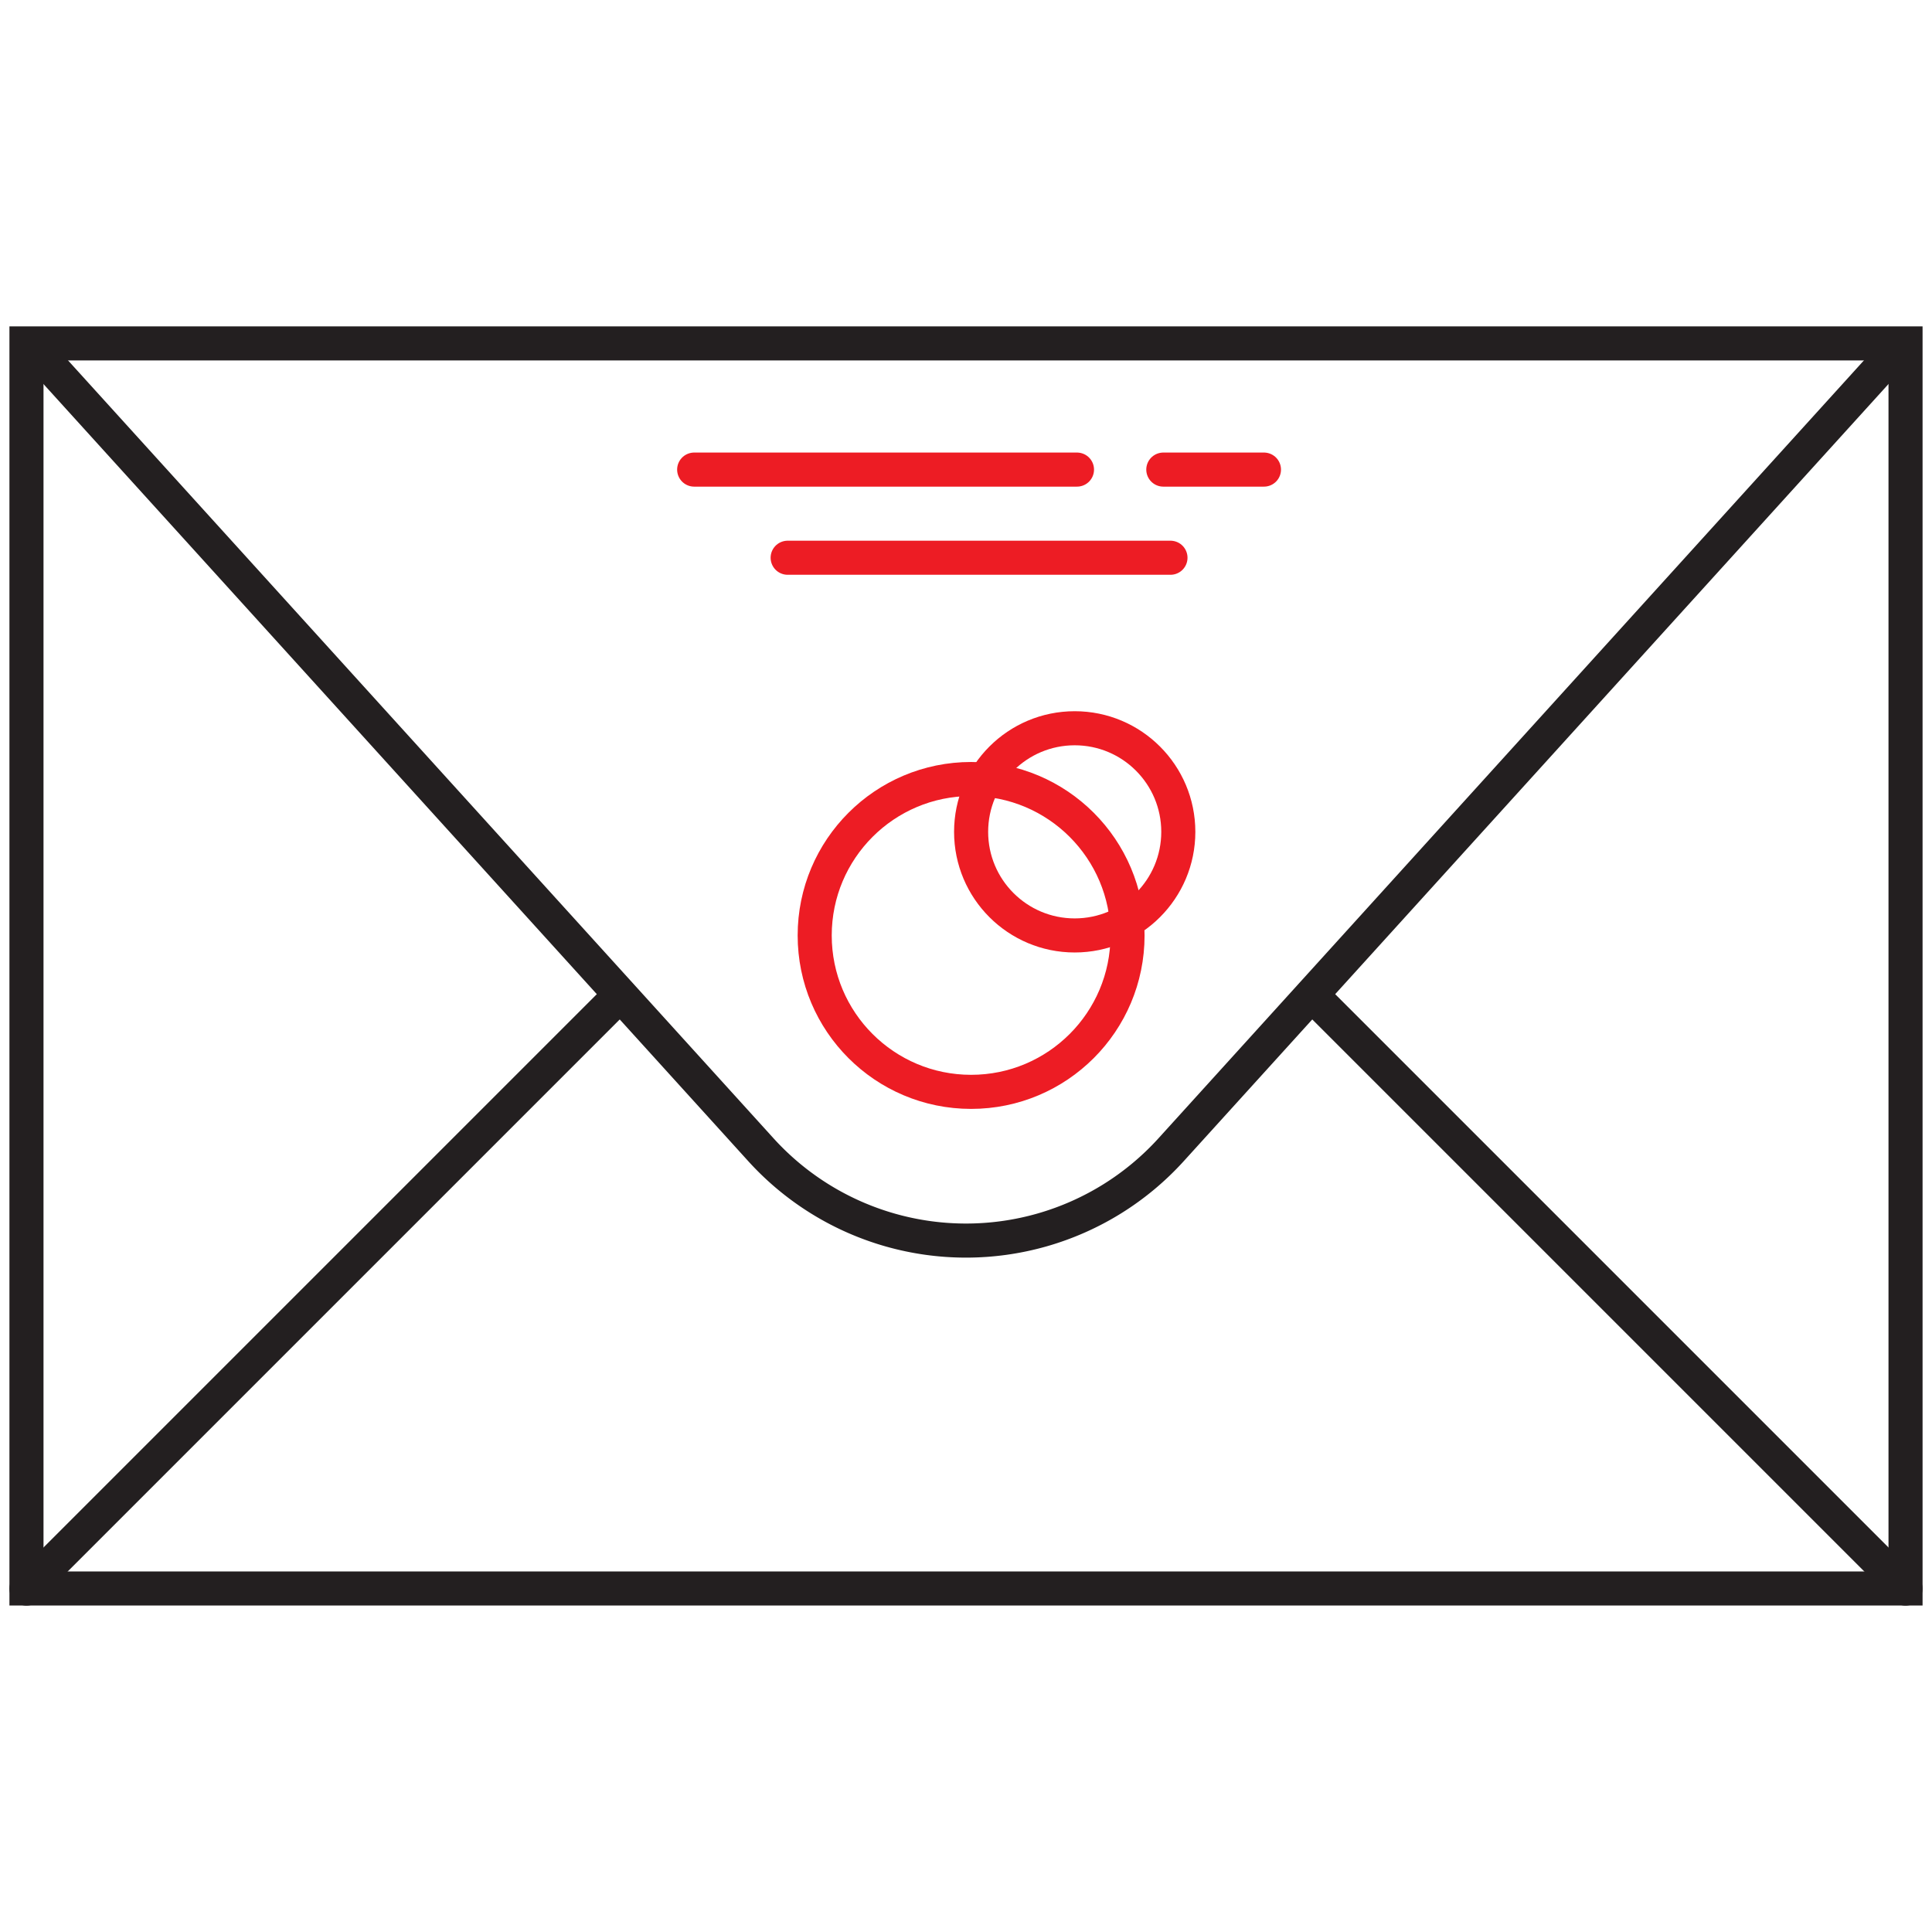
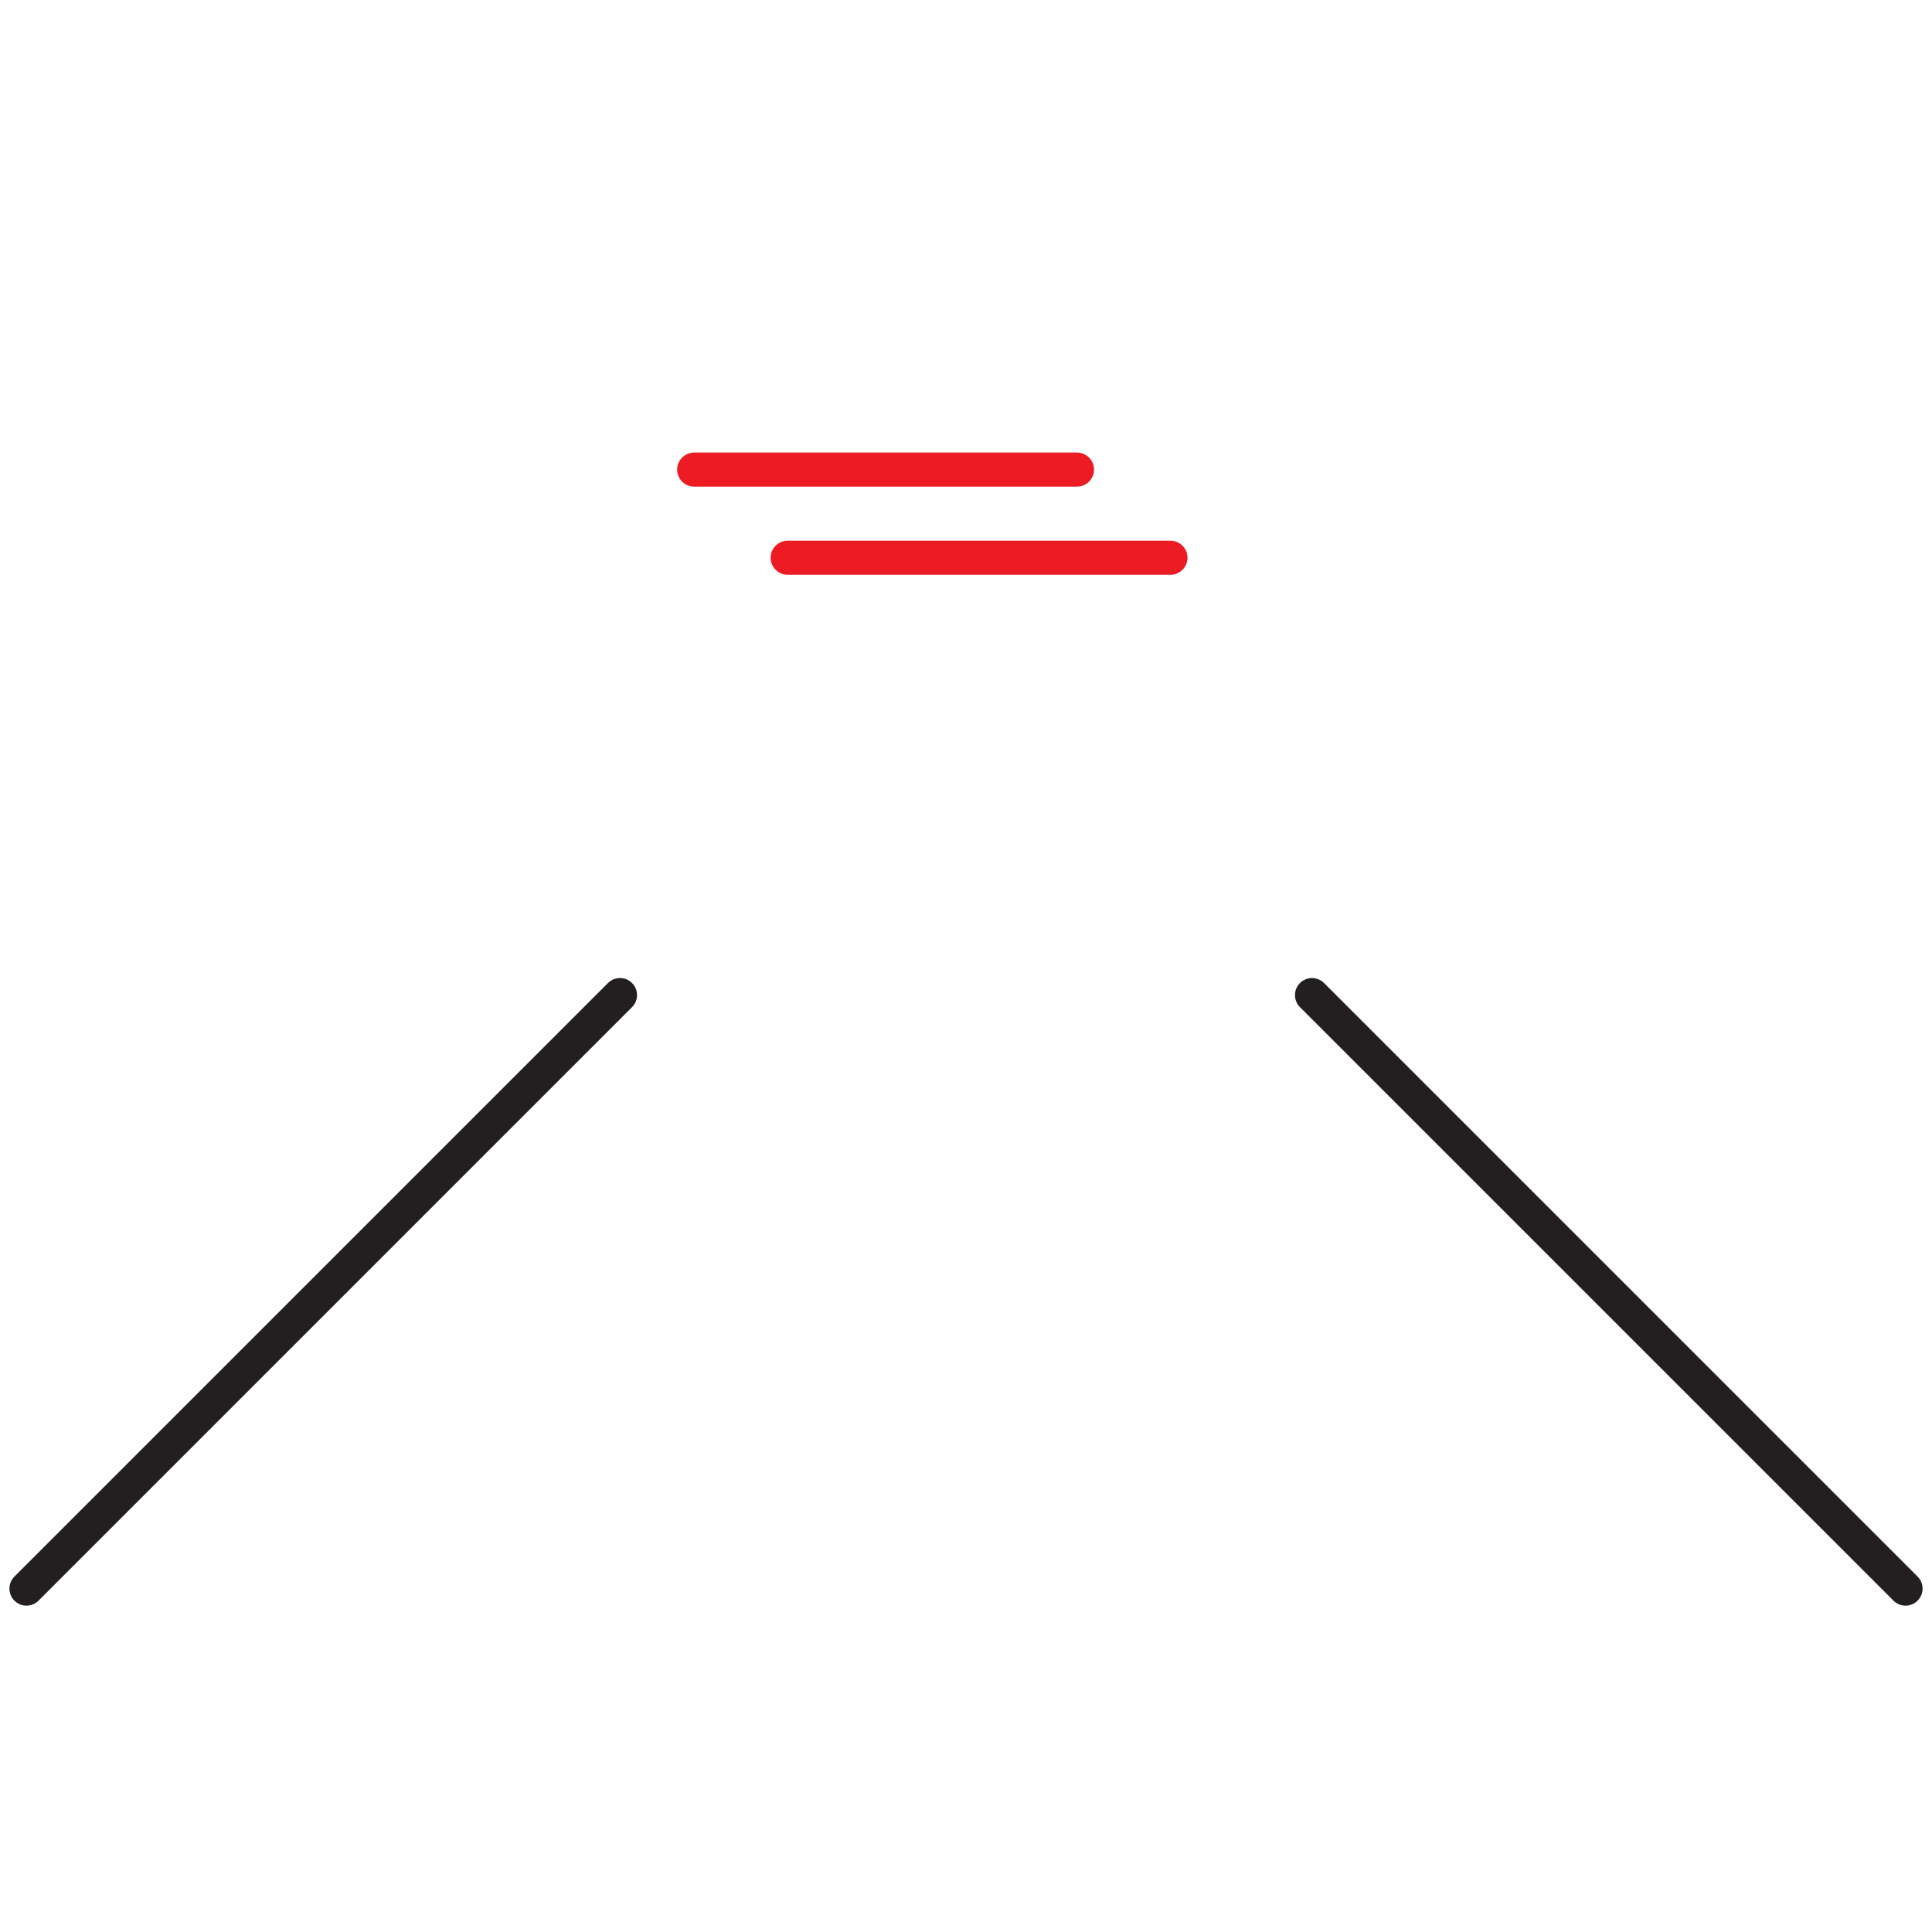
<svg xmlns="http://www.w3.org/2000/svg" id="Layer_1" data-name="Layer 1" viewBox="0 0 170.08 170.08">
  <defs>
    <style>.cls-1,.cls-2,.cls-3{fill:none;stroke-linecap:round;stroke-width:3px;}.cls-1{stroke:#ed1c24;}.cls-1,.cls-3{stroke-miterlimit:10;}.cls-2,.cls-3{stroke:#231f20;}.cls-2{stroke-linejoin:round;}</style>
  </defs>
  <title>1Obalky-R</title>
  <line class="cls-1" x1="69.34" y1="49.1" x2="103.04" y2="49.1" />
  <line class="cls-1" x1="61.11" y1="41.34" x2="94.81" y2="41.34" />
-   <line class="cls-1" x1="102.41" y1="41.34" x2="111.27" y2="41.34" />
-   <circle class="cls-1" cx="85.49" cy="82.35" r="13.77" />
-   <circle class="cls-1" cx="94.61" cy="73.23" r="9.12" />
-   <path class="cls-2" d="M166.2,31.63l-63.1,69.58a24.38,24.38,0,0,1-36.12,0L3.55,31.27" />
  <line class="cls-2" x1="2.33" y1="139.85" x2="54.58" y2="87.6" />
  <line class="cls-2" x1="167.75" y1="139.85" x2="115.5" y2="87.6" />
-   <rect class="cls-3" x="2.33" y="30.23" width="165.42" height="109.61" />
</svg>